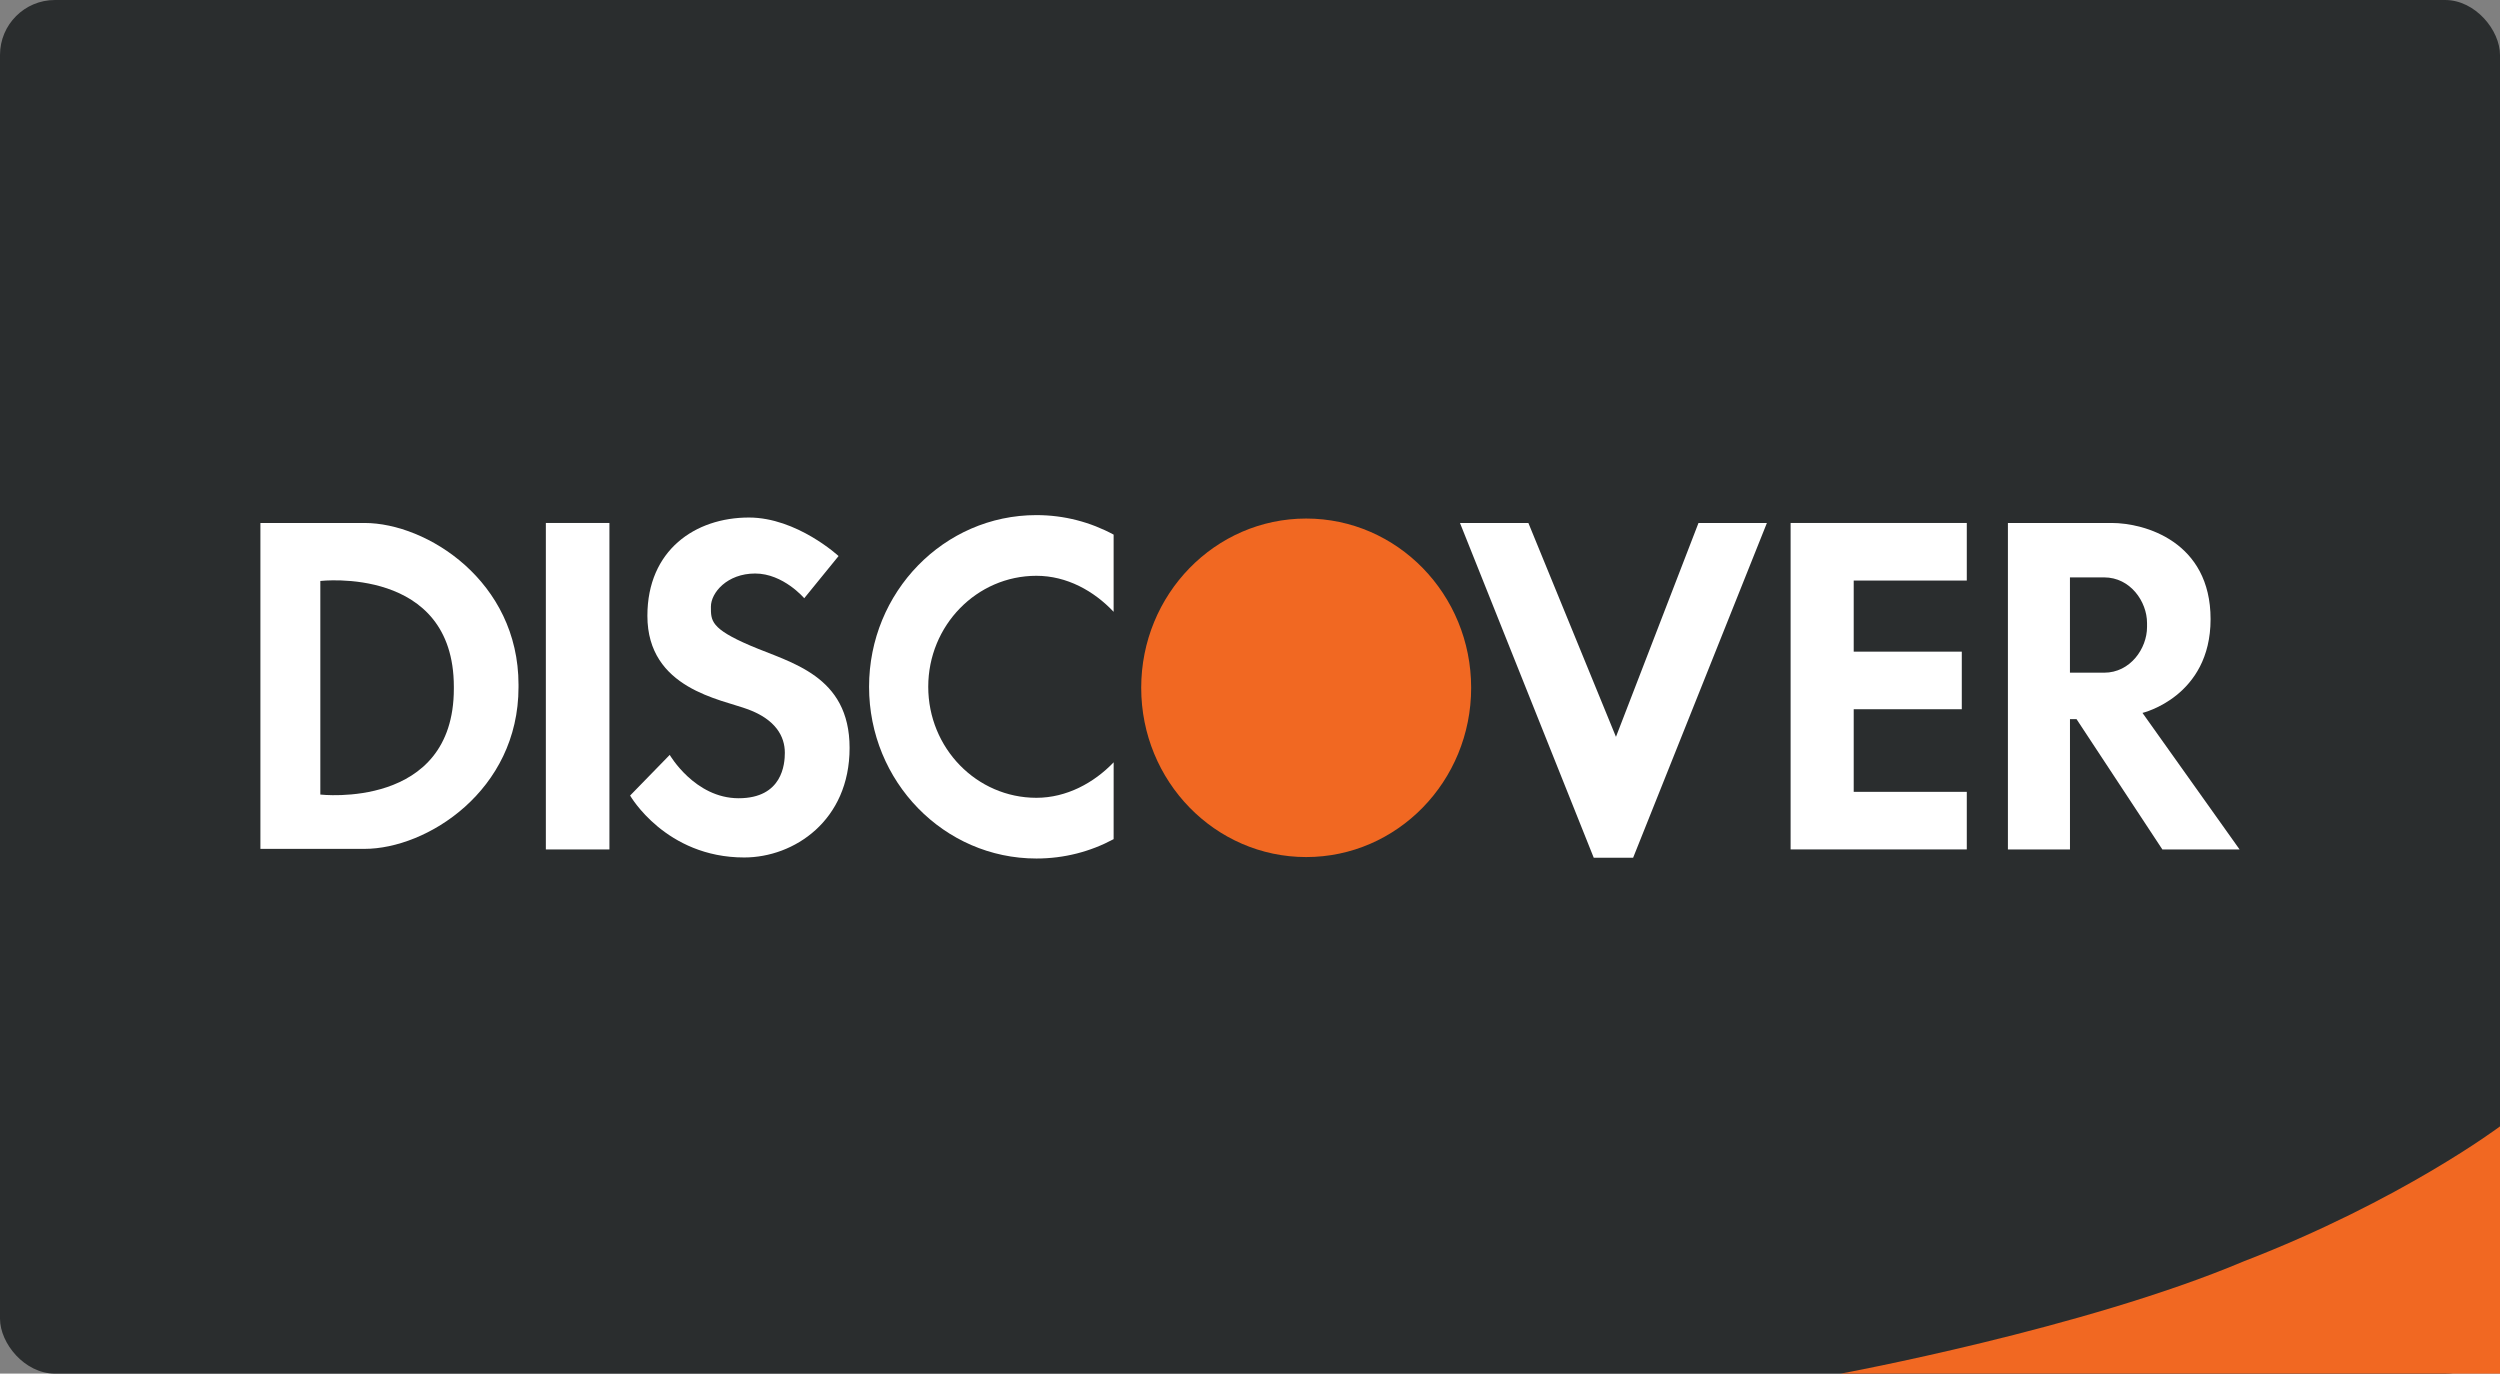
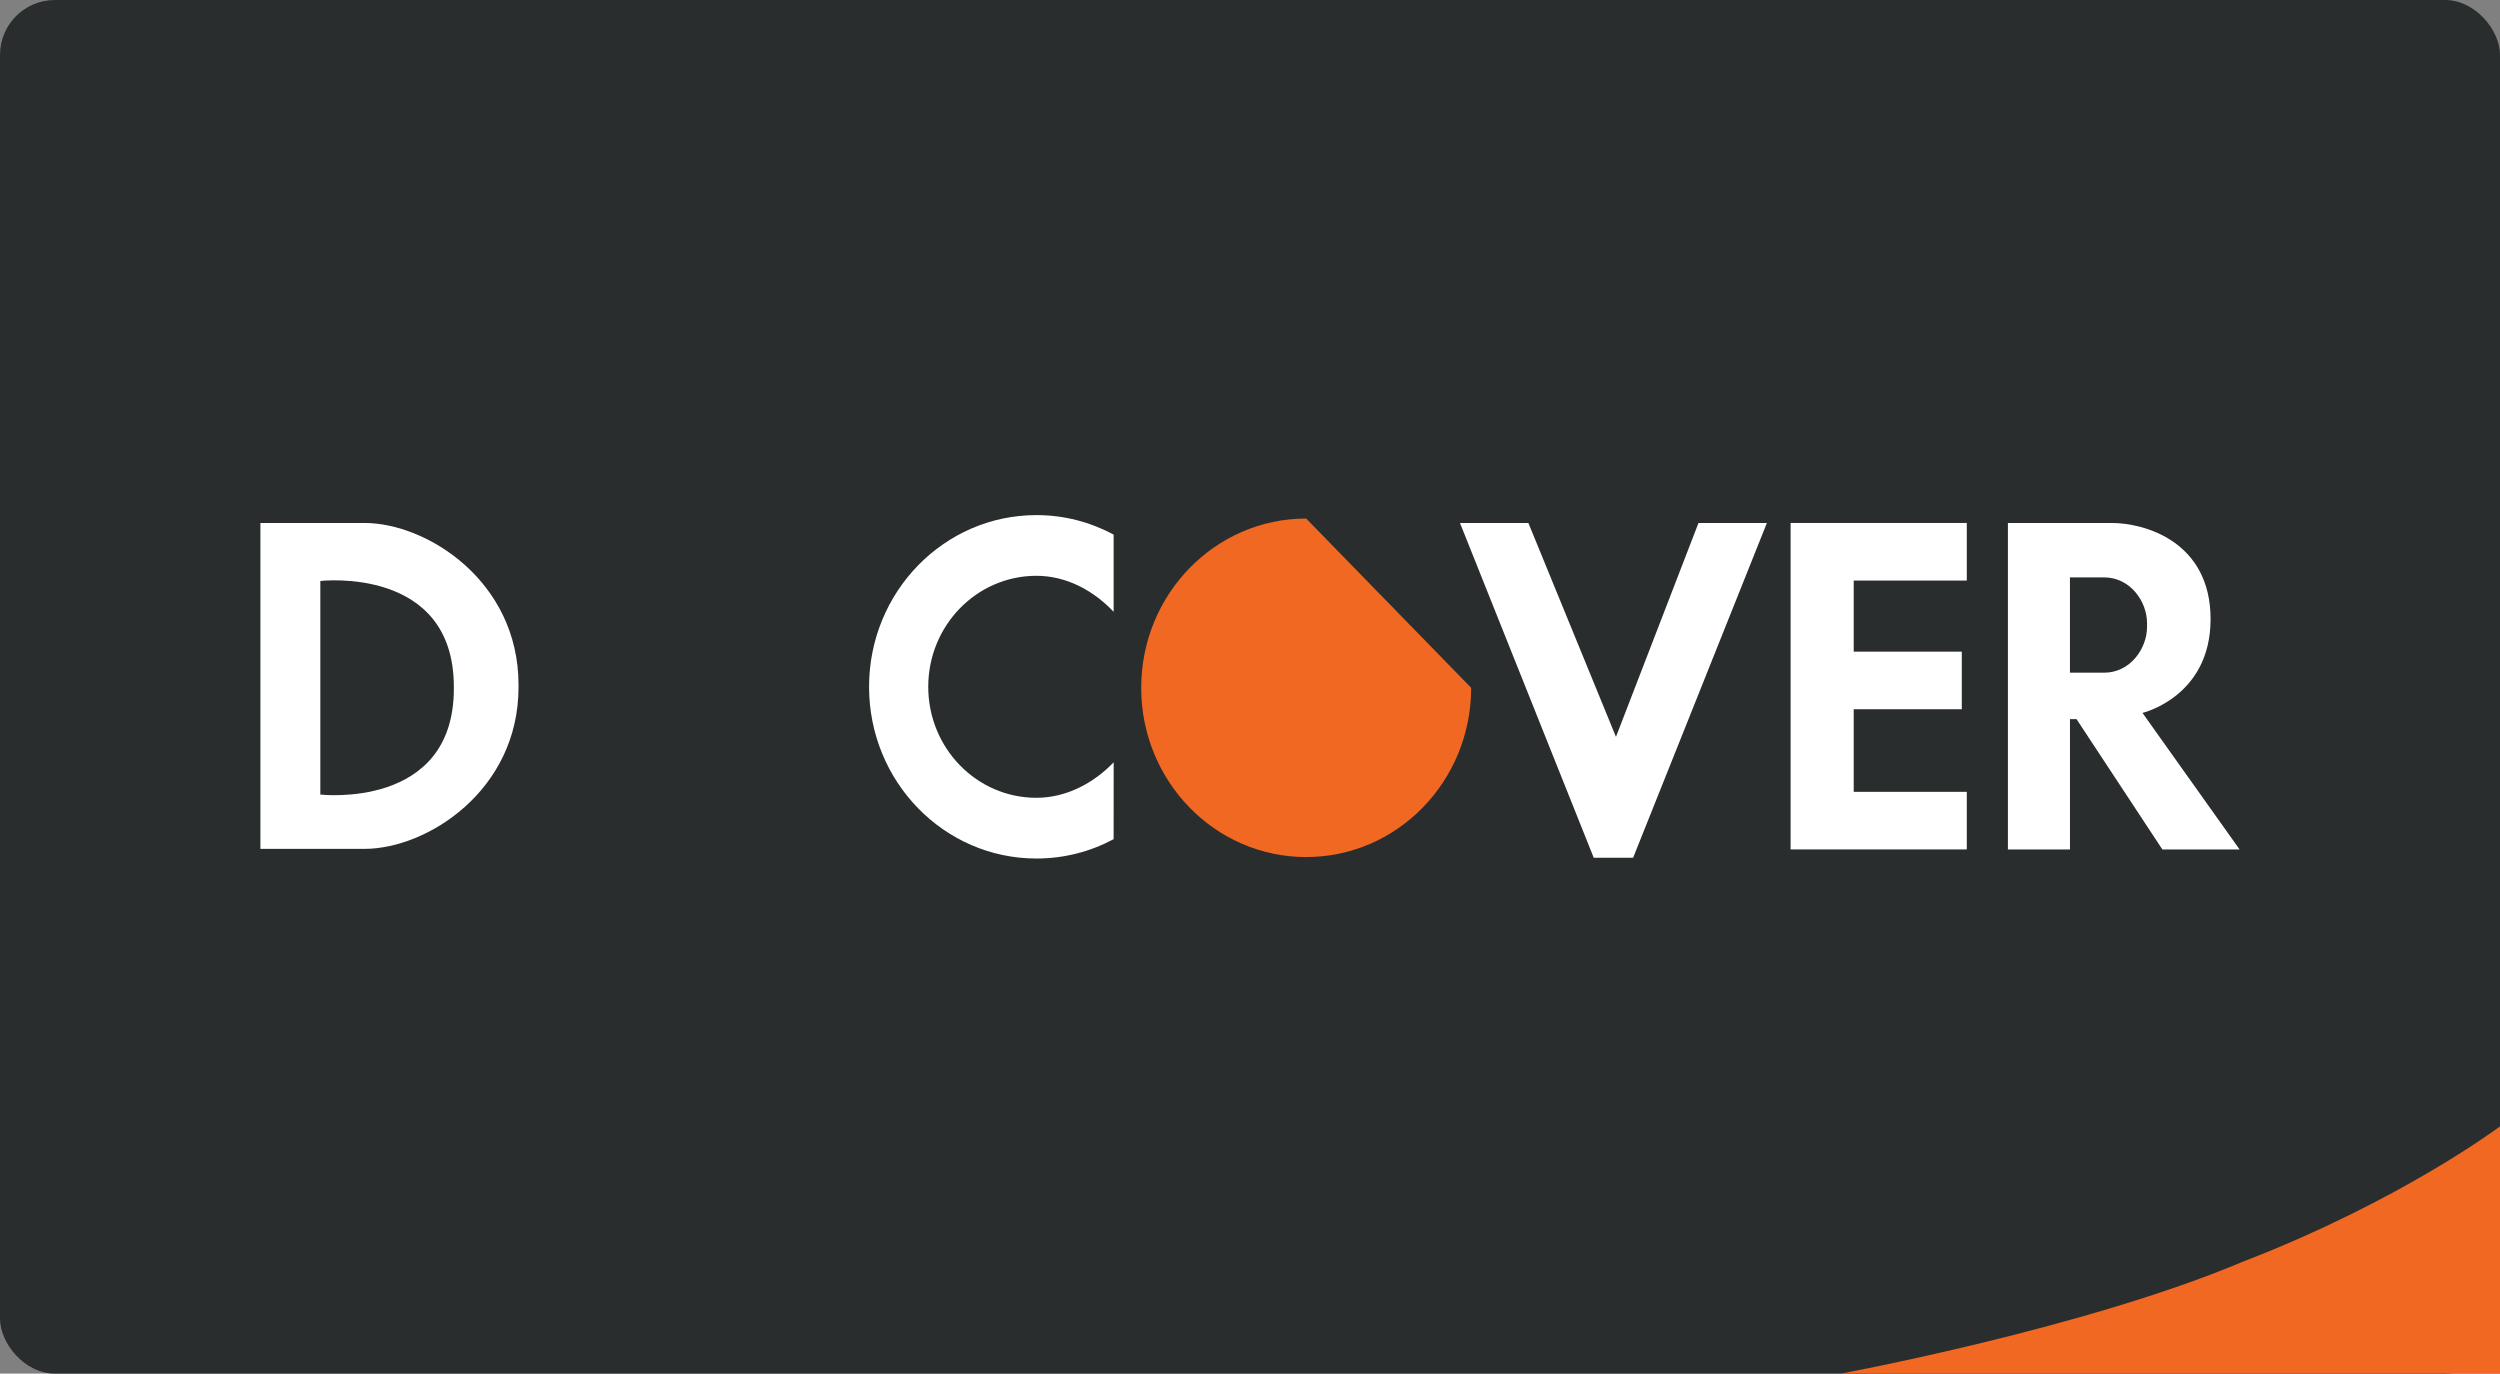
<svg xmlns="http://www.w3.org/2000/svg" width="91" height="50" viewBox="0 0 91 50" fill="none">
  <rect x="0" y="0" width="91" height="50" fill="#808080" stroke="none" />
  <rect width="91" height="50" rx="2" fill="#2A2D2E" />
  <path fill-rule="evenodd" clip-rule="evenodd" d="M67 50C67 50 75.877 48.361 81.659 45.918C87.417 43.696 91 41 91 41V50H67Z" fill="#F16822" />
  <path fill-rule="evenodd" clip-rule="evenodd" d="M73.088 19.036H76.863C78.067 19.036 80.465 19.711 80.465 22.537C80.465 25.365 77.986 25.95 77.986 25.95L81.521 30.92H78.71L75.586 26.177H75.347V30.92H73.088V19.036ZM75.346 21.017V24.486H76.59C77.547 24.486 78.152 23.599 78.152 22.825V22.676C78.152 21.903 77.547 21.017 76.59 21.017H75.346Z" fill="white" />
  <path fill-rule="evenodd" clip-rule="evenodd" d="M53.143 19.036H55.633L58.821 26.821L61.825 19.036H64.315L59.446 31.221H58.012L53.143 19.036Z" fill="white" />
-   <path fill-rule="evenodd" clip-rule="evenodd" d="M19.869 30.92H22.183V19.036H19.869V30.92Z" fill="white" />
  <path fill-rule="evenodd" clip-rule="evenodd" d="M9.479 19.036H13.266C15.539 19.036 18.874 21.156 18.874 24.924V24.968V25.012C18.874 28.781 15.539 30.899 13.266 30.899H9.479V19.036ZM11.66 28.922C11.66 28.922 16.52 29.484 16.52 25.069V25C16.52 20.584 11.66 21.147 11.66 21.147V28.922Z" fill="white" />
  <path fill-rule="evenodd" clip-rule="evenodd" d="M71.409 23.72V25.816H67.475V28.823H71.591V30.919H65.178V19.036H71.591V21.132H67.475V23.72H71.409Z" fill="white" />
-   <path fill-rule="evenodd" clip-rule="evenodd" d="M53.55 25.036C53.55 28.439 50.86 31.197 47.545 31.197C44.228 31.197 41.54 28.439 41.54 25.036C41.54 21.633 44.228 18.875 47.545 18.875C50.86 18.875 53.55 21.633 53.55 25.036Z" fill="#F16822" />
-   <path fill-rule="evenodd" clip-rule="evenodd" d="M29.274 21.776C29.274 21.776 28.512 20.876 27.488 20.876C26.467 20.876 25.877 21.575 25.877 22.083C25.877 22.59 25.858 22.878 27.317 23.502C28.778 24.129 30.925 24.578 30.925 27.225C30.925 29.87 28.905 31.212 27.089 31.212C24.224 31.212 22.936 28.958 22.936 28.958L24.378 27.478C24.378 27.478 25.291 29.056 26.886 29.056C28.48 29.056 28.568 27.811 28.568 27.401C28.568 26.795 28.225 26.195 27.241 25.825C26.257 25.452 23.565 25.079 23.565 22.416C23.565 20.024 25.307 18.838 27.26 18.838C29.006 18.838 30.524 20.24 30.524 20.24L29.274 21.776Z" fill="white" />
+   <path fill-rule="evenodd" clip-rule="evenodd" d="M53.55 25.036C53.55 28.439 50.86 31.197 47.545 31.197C44.228 31.197 41.54 28.439 41.54 25.036C41.54 21.633 44.228 18.875 47.545 18.875Z" fill="#F16822" />
  <path fill-rule="evenodd" clip-rule="evenodd" d="M40.536 22.27C39.82 21.511 38.835 20.959 37.725 20.959C35.551 20.959 33.788 22.769 33.788 24.999C33.788 27.232 35.551 29.04 37.725 29.04C38.824 29.04 39.824 28.494 40.537 27.748L40.536 30.545C39.694 30.998 38.74 31.25 37.725 31.25C34.361 31.25 31.634 28.452 31.634 24.999C31.634 21.548 34.361 18.75 37.725 18.75C38.743 18.75 39.693 19.006 40.536 19.46V22.27Z" fill="white" />
</svg>